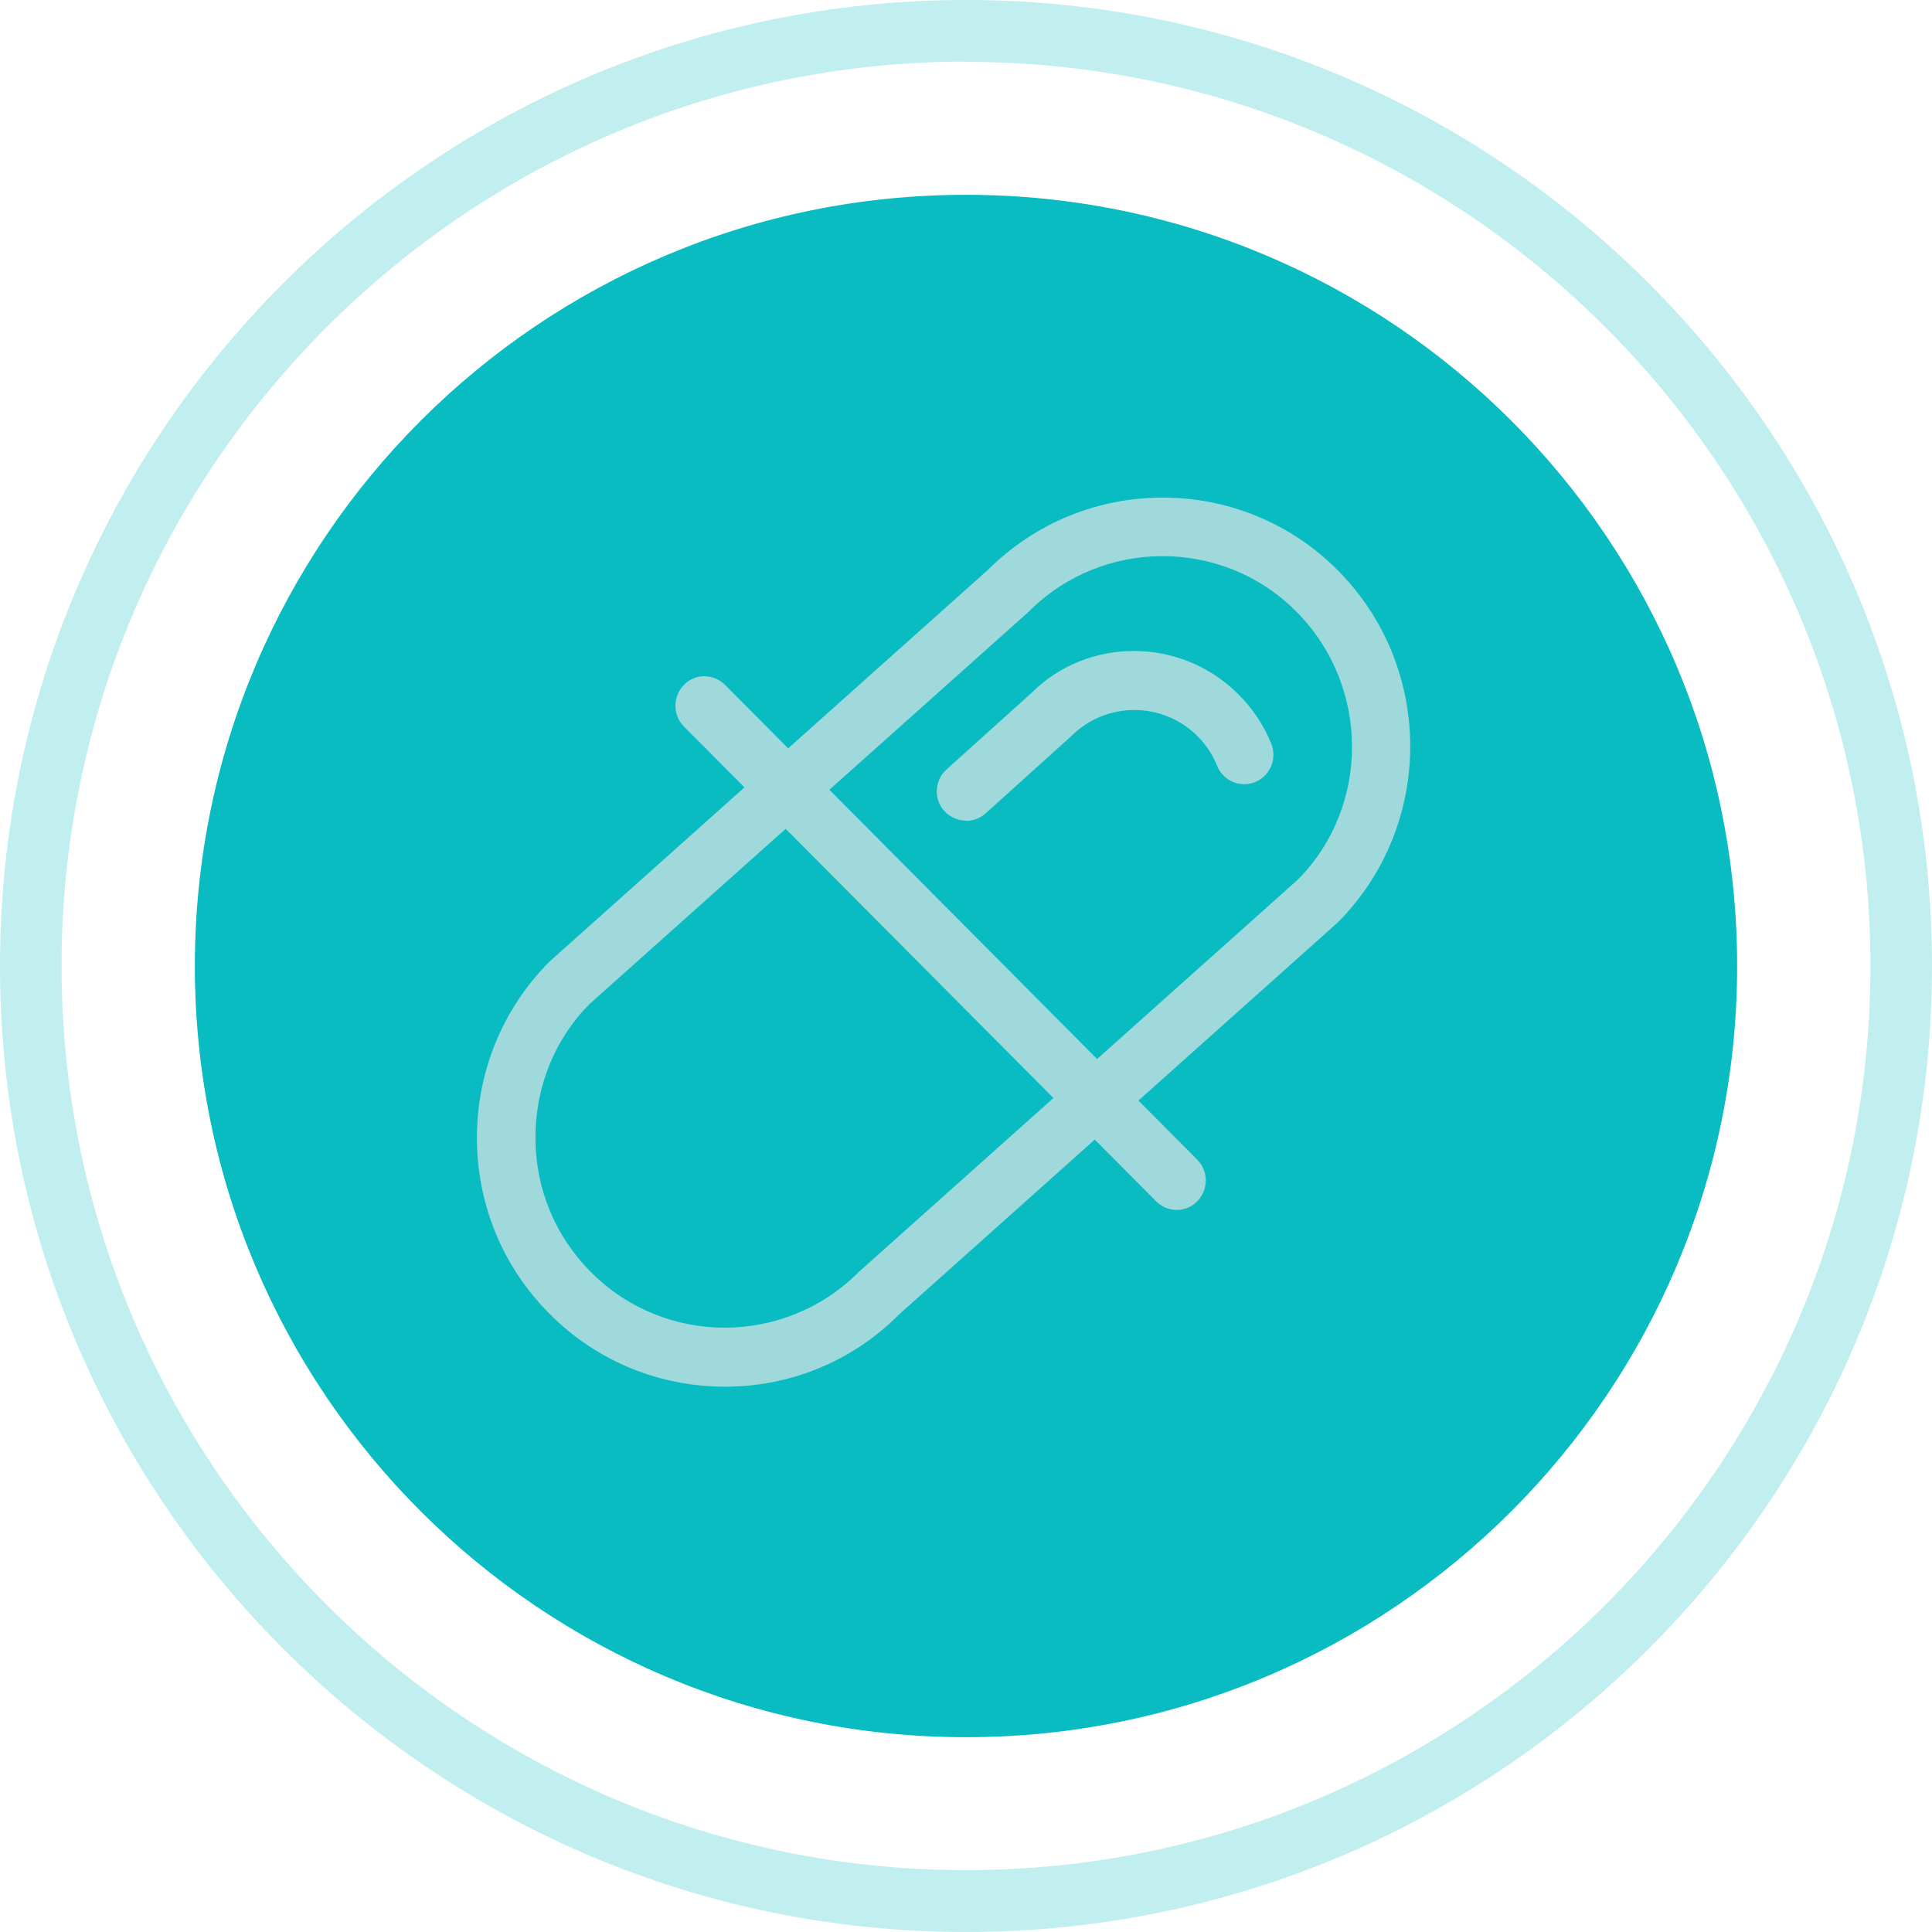
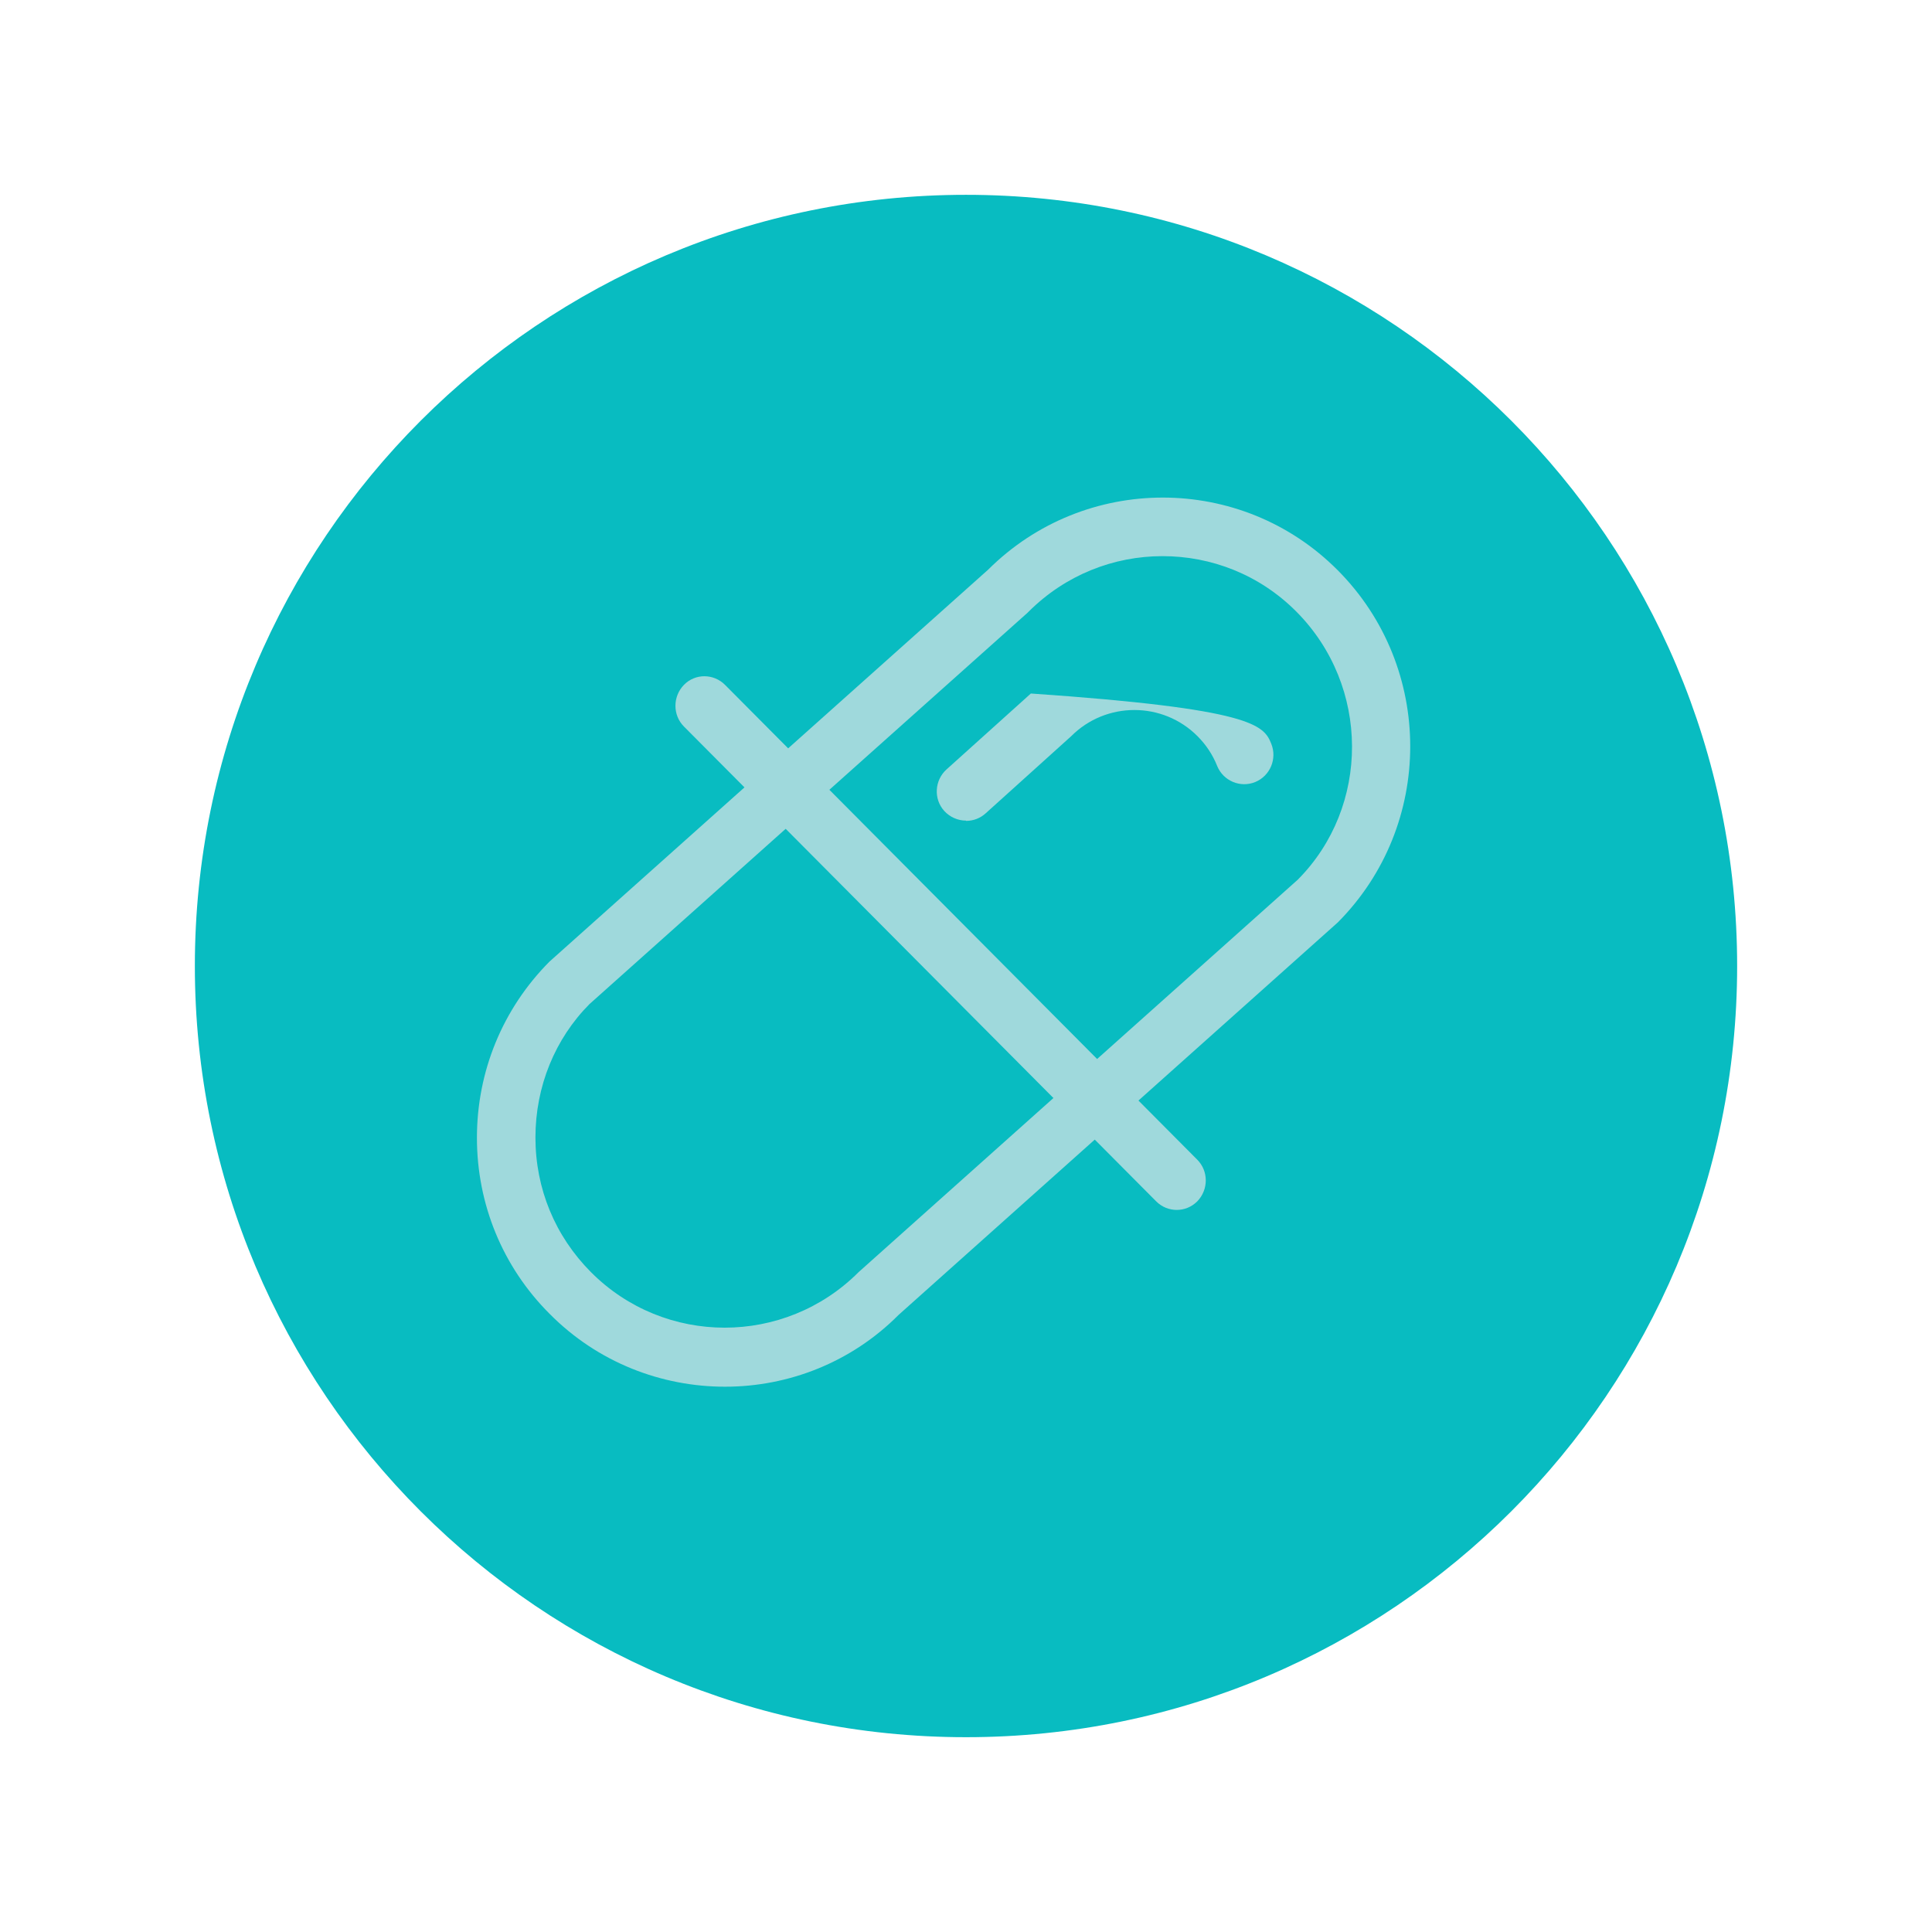
<svg xmlns="http://www.w3.org/2000/svg" width="140" height="140" viewBox="0 0 140 140" fill="none">
  <g clip-path="url(#clip0_1_9723)">
    <path d="M70 125.884C100.862 125.884 125.88 100.864 125.88 70.001C125.88 39.137 100.862 14.117 70 14.117C39.138 14.117 14.12 39.137 14.12 70.001C14.12 100.864 39.138 125.884 70 125.884Z" fill="#08BCC1" />
    <g opacity="0.5">
-       <path opacity="0.5" d="M70 140C31.4 140 0 108.61 0 70C0 31.39 31.4 0 70 0C108.6 0 140 31.41 140 70C140 108.589 108.6 140 70 140ZM70 4.464C33.86 4.484 4.46 33.884 4.46 70C4.46 106.116 33.86 135.516 70 135.516C106.14 135.516 135.54 106.116 135.54 70C135.54 33.884 106.14 4.484 70 4.484V4.464Z" fill="#08BCC1" />
-     </g>
+       </g>
    <path d="M52.54 100.486C47.94 100.486 43.32 98.737 39.82 95.198C36.42 91.799 34.56 87.255 34.56 82.448C34.56 77.642 36.42 73.098 39.82 69.679L71.6 41.285C78.6 34.307 89.96 34.307 96.94 41.325C103.94 48.364 103.94 59.806 96.94 66.844L65.12 95.278C61.68 98.737 57.12 100.486 52.54 100.486ZM84.24 40.3C80.72 40.3 77.22 41.647 74.54 44.322C74.52 44.342 74.48 44.382 74.46 44.402L42.72 72.756C40.22 75.269 38.8 78.728 38.8 82.428C38.8 86.129 40.22 89.567 42.82 92.181C48.16 97.55 56.86 97.55 62.22 92.181L94.04 63.747C99.3 58.458 99.3 49.711 93.94 44.322C91.26 41.627 87.76 40.3 84.24 40.3Z" fill="#9FD9DC" />
    <path d="M85.28 87.676C84.74 87.676 84.2 87.475 83.78 87.053L49.56 52.646C48.74 51.822 48.74 50.474 49.56 49.63C50.38 48.785 51.72 48.805 52.54 49.63L86.76 84.037C87.58 84.861 87.58 86.208 86.76 87.053C86.34 87.475 85.8 87.676 85.26 87.676H85.28Z" fill="#9FD9DC" />
-     <path d="M70 59.464C69.42 59.464 68.84 59.222 68.42 58.76C67.64 57.895 67.72 56.548 68.58 55.764L74.7 50.254C78.8 46.131 85.58 46.131 89.76 50.334C90.78 51.36 91.58 52.546 92.12 53.893C92.56 54.979 92.04 56.226 90.96 56.669C89.88 57.111 88.64 56.588 88.2 55.502C87.88 54.698 87.4 53.974 86.78 53.35C84.26 50.817 80.14 50.817 77.62 53.35L71.42 58.941C71.02 59.303 70.52 59.484 70 59.484V59.464Z" fill="#9FD9DC" />
+     <path d="M70 59.464C69.42 59.464 68.84 59.222 68.42 58.76C67.64 57.895 67.72 56.548 68.58 55.764L74.7 50.254C90.78 51.36 91.58 52.546 92.12 53.893C92.56 54.979 92.04 56.226 90.96 56.669C89.88 57.111 88.64 56.588 88.2 55.502C87.88 54.698 87.4 53.974 86.78 53.35C84.26 50.817 80.14 50.817 77.62 53.35L71.42 58.941C71.02 59.303 70.52 59.484 70 59.484V59.464Z" fill="#9FD9DC" />
  </g>
  <defs>
    <clipPath id="clip0_1_9723">
      <rect width="140" height="140" fill="white" />
    </clipPath>
  </defs>
</svg>